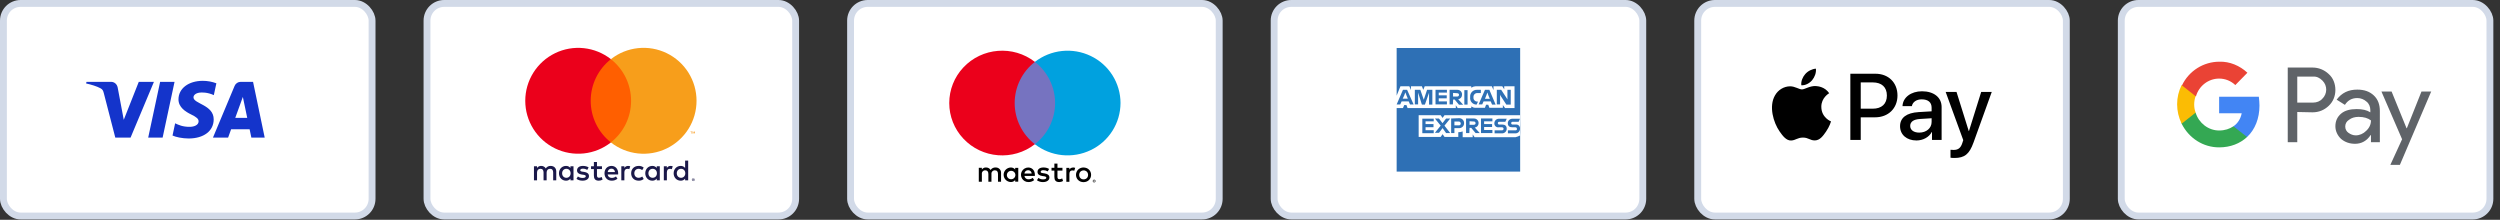
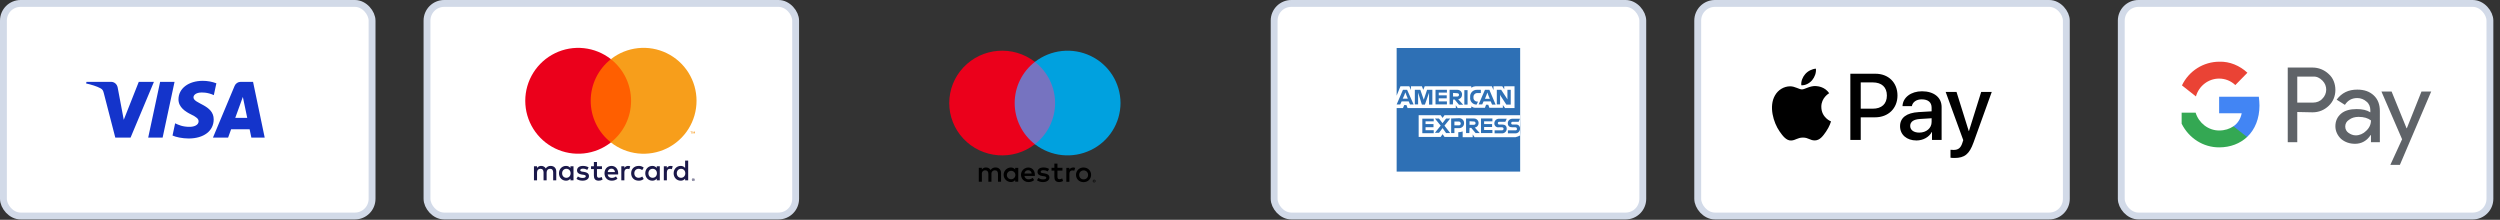
<svg xmlns="http://www.w3.org/2000/svg" width="364" height="32" viewBox="0 0 364 32" fill="none">
  <rect x="0" y="0" width="364" height="32" fill="#333333" stroke="none" />
  <rect x="0.5" y="0.5" width="53.672" height="30.951" rx="2.5" fill="white" stroke="#D2DAE8" />
  <path d="M22.413 11.916L19.009 20.038H16.788L15.113 13.557C15.011 13.157 14.923 13.011 14.613 12.843C14.109 12.569 13.275 12.313 12.541 12.153L12.591 11.916H16.166C16.621 11.916 17.031 12.22 17.134 12.744L18.019 17.444L20.206 11.916H22.413ZM31.114 17.386C31.124 15.243 28.15 15.125 28.171 14.167C28.177 13.876 28.455 13.566 29.062 13.487C29.363 13.447 30.192 13.417 31.133 13.85L31.503 12.128C30.874 11.892 30.208 11.77 29.536 11.768C27.459 11.768 25.998 12.872 25.986 14.453C25.972 15.622 27.029 16.274 27.825 16.663C28.644 17.061 28.918 17.316 28.915 17.673C28.909 18.217 28.262 18.457 27.657 18.467C26.601 18.483 25.988 18.181 25.5 17.954L25.12 19.734C25.61 19.959 26.516 20.155 27.456 20.164C29.663 20.164 31.107 19.074 31.114 17.386ZM36.598 20.038H38.541L36.845 11.916H35.051C34.859 11.914 34.672 11.97 34.512 12.076C34.353 12.182 34.229 12.334 34.157 12.512L31.005 20.038H33.211L33.649 18.825H36.344L36.598 20.038ZM34.254 17.16L35.359 14.111L35.996 17.161L34.254 17.16ZM25.414 11.916L23.677 20.038H21.577L23.314 11.916H25.414Z" fill="#1434CB" />
  <rect x="62.172" y="0.5" width="53.672" height="30.951" rx="2.5" fill="white" stroke="#D2DAE8" />
  <path d="M100.905 26.103V26.152H100.952C100.961 26.153 100.97 26.151 100.977 26.146C100.981 26.144 100.983 26.141 100.985 26.138C100.987 26.135 100.987 26.131 100.987 26.128C100.988 26.124 100.987 26.12 100.985 26.117C100.984 26.114 100.982 26.111 100.979 26.109C100.971 26.104 100.962 26.102 100.954 26.103H100.905ZM100.954 26.066C100.973 26.066 100.993 26.071 101.009 26.083C101.022 26.094 101.029 26.108 101.029 26.128C101.029 26.134 101.028 26.141 101.025 26.148C101.022 26.154 101.019 26.16 101.014 26.165C101.001 26.176 100.985 26.183 100.969 26.185L101.031 26.256H100.981L100.925 26.185H100.906V26.256H100.866V26.066H100.954ZM100.941 26.321C100.972 26.32 101.002 26.311 101.028 26.293C101.053 26.276 101.074 26.252 101.086 26.224C101.098 26.194 101.101 26.162 101.095 26.131C101.089 26.1 101.074 26.072 101.052 26.049C101.038 26.034 101.02 26.023 101.001 26.015C100.982 26.007 100.961 26.003 100.94 26.003C100.919 26.003 100.899 26.007 100.879 26.015C100.86 26.023 100.843 26.034 100.828 26.049C100.813 26.064 100.802 26.081 100.794 26.1C100.786 26.12 100.781 26.141 100.782 26.162C100.782 26.184 100.787 26.205 100.794 26.225C100.803 26.243 100.814 26.26 100.828 26.275C100.858 26.304 100.899 26.321 100.941 26.321ZM100.941 25.959C100.982 25.959 101.022 25.97 101.056 25.992C101.09 26.015 101.116 26.047 101.132 26.084C101.143 26.109 101.149 26.136 101.149 26.163C101.149 26.19 101.143 26.217 101.132 26.242C101.11 26.29 101.071 26.329 101.022 26.349C100.991 26.363 100.957 26.368 100.923 26.365C100.889 26.362 100.857 26.351 100.828 26.333C100.8 26.314 100.776 26.289 100.759 26.259C100.743 26.23 100.734 26.196 100.733 26.162C100.733 26.122 100.745 26.083 100.767 26.049C100.79 26.016 100.822 25.99 100.859 25.975C100.885 25.965 100.913 25.959 100.941 25.959ZM81.844 25.232C81.844 24.872 82.081 24.576 82.465 24.576C82.833 24.576 83.082 24.859 83.082 25.232C83.082 25.604 82.833 25.887 82.465 25.887C82.08 25.887 81.844 25.591 81.844 25.232ZM83.501 25.232V24.21H83.056V24.457C82.98 24.359 82.882 24.281 82.77 24.229C82.657 24.176 82.534 24.152 82.41 24.157C81.837 24.157 81.385 24.606 81.385 25.232C81.385 25.857 81.835 26.307 82.41 26.307C82.534 26.312 82.657 26.288 82.77 26.236C82.882 26.184 82.98 26.106 83.056 26.008V26.255H83.501V25.232ZM98.541 25.232C98.541 24.872 98.778 24.576 99.162 24.576C99.531 24.576 99.779 24.859 99.779 25.232C99.779 25.604 99.531 25.887 99.162 25.887C98.777 25.887 98.541 25.591 98.541 25.232ZM100.199 25.232V23.387H99.753V24.457C99.677 24.359 99.579 24.281 99.466 24.229C99.354 24.176 99.231 24.152 99.107 24.157C98.533 24.157 98.083 24.606 98.083 25.232C98.083 25.857 98.532 26.307 99.106 26.307C99.23 26.313 99.354 26.289 99.466 26.236C99.579 26.184 99.678 26.106 99.754 26.008V26.255H100.199V25.232ZM89.027 24.555C89.313 24.555 89.497 24.736 89.544 25.053H88.482C88.529 24.757 88.709 24.556 89.025 24.556L89.027 24.555ZM89.034 24.157C88.436 24.157 88.015 24.594 88.015 25.232C88.015 25.883 88.452 26.307 89.064 26.307C89.37 26.318 89.668 26.216 89.903 26.02L89.685 25.69C89.516 25.825 89.307 25.901 89.09 25.904C88.803 25.904 88.541 25.771 88.478 25.403H89.998C90.003 25.348 90.007 25.291 90.007 25.232C90.003 24.594 89.608 24.157 89.034 24.157ZM94.409 25.232C94.409 24.872 94.645 24.576 95.029 24.576C95.399 24.576 95.647 24.859 95.647 25.232C95.647 25.604 95.397 25.887 95.029 25.887C94.644 25.887 94.409 25.591 94.409 25.232ZM96.067 25.232V24.21H95.621V24.457C95.544 24.359 95.446 24.281 95.334 24.229C95.222 24.177 95.098 24.152 94.975 24.157C94.401 24.157 93.951 24.606 93.951 25.232C93.951 25.857 94.4 26.307 94.973 26.307C95.097 26.313 95.221 26.288 95.334 26.236C95.447 26.184 95.546 26.106 95.622 26.008V26.255H96.066L96.067 25.232ZM91.895 25.232C91.895 25.853 92.327 26.307 92.987 26.307C93.254 26.32 93.516 26.233 93.723 26.063L93.511 25.702C93.356 25.82 93.168 25.885 92.975 25.887C92.619 25.883 92.357 25.625 92.357 25.232C92.357 24.838 92.619 24.581 92.975 24.576C93.168 24.576 93.342 24.641 93.511 24.761L93.723 24.402C93.516 24.231 93.254 24.144 92.987 24.157C92.327 24.157 91.895 24.611 91.895 25.232ZM97.633 24.157C97.525 24.154 97.418 24.18 97.323 24.233C97.228 24.286 97.149 24.363 97.094 24.457V24.209H96.653V26.255H97.098V25.108C97.098 24.77 97.244 24.581 97.535 24.581C97.63 24.58 97.725 24.597 97.814 24.632L97.951 24.213C97.849 24.177 97.742 24.158 97.633 24.157ZM85.702 24.372C85.489 24.231 85.194 24.157 84.867 24.157C84.349 24.157 84.015 24.407 84.015 24.812C84.015 25.146 84.264 25.352 84.722 25.417L84.932 25.445C85.176 25.48 85.292 25.545 85.292 25.66C85.292 25.818 85.129 25.909 84.824 25.909C84.58 25.916 84.34 25.841 84.144 25.695L83.934 26.041C84.178 26.221 84.486 26.307 84.819 26.307C85.412 26.307 85.755 26.028 85.755 25.639C85.755 25.28 85.484 25.09 85.039 25.028L84.829 24.997C84.636 24.972 84.483 24.933 84.483 24.796C84.483 24.646 84.627 24.556 84.872 24.556C85.134 24.556 85.385 24.655 85.51 24.731L85.702 24.372ZM91.446 24.157C91.337 24.154 91.23 24.18 91.135 24.233C91.039 24.285 90.96 24.363 90.906 24.457V24.209H90.464V26.255H90.909V25.108C90.909 24.77 91.055 24.581 91.346 24.581C91.437 24.581 91.532 24.594 91.625 24.632L91.762 24.213C91.661 24.177 91.554 24.158 91.446 24.157ZM87.647 24.209H86.919V23.587H86.47V24.209H86.054V24.615H86.469V25.55C86.469 26.024 86.654 26.307 87.18 26.307C87.377 26.308 87.57 26.253 87.737 26.149L87.609 25.767C87.489 25.838 87.354 25.878 87.215 25.883C86.992 25.883 86.919 25.746 86.919 25.54V24.615H87.647V24.209ZM80.991 26.255V24.97C80.991 24.488 80.683 24.162 80.186 24.157C80.044 24.148 79.903 24.177 79.776 24.241C79.65 24.305 79.543 24.402 79.466 24.521C79.397 24.406 79.297 24.311 79.178 24.247C79.059 24.183 78.925 24.152 78.79 24.157C78.672 24.151 78.555 24.176 78.45 24.23C78.345 24.283 78.255 24.363 78.191 24.462V24.209H77.744V26.255H78.193V25.12C78.193 24.766 78.391 24.576 78.696 24.576C78.991 24.576 79.141 24.77 79.141 25.116V26.255H79.59V25.12C79.59 24.766 79.795 24.576 80.092 24.576C80.395 24.576 80.541 24.77 80.541 25.116V26.255H80.991Z" fill="#1A1849" />
  <path d="M101.181 19.451V19.151H101.103L101.012 19.357L100.924 19.151H100.845V19.451H100.9V19.226L100.985 19.419H101.042L101.126 19.225V19.451H101.181ZM100.687 19.451V19.203H100.787V19.153H100.532V19.203H100.632V19.451H100.687Z" fill="#F79410" />
  <path d="M92.318 20.736H85.574V8.617H92.32V20.738L92.318 20.736Z" fill="#FF5F00" />
  <path d="M86.006 14.675C86.005 13.508 86.269 12.356 86.779 11.307C87.289 10.257 88.031 9.337 88.949 8.616C87.812 7.723 86.446 7.167 85.008 7.013C83.57 6.858 82.118 7.112 80.817 7.744C79.517 8.376 78.42 9.361 77.653 10.587C76.885 11.813 76.478 13.23 76.478 14.676C76.478 16.122 76.885 17.539 77.653 18.765C78.42 19.991 79.517 20.976 80.817 21.608C82.118 22.24 83.57 22.494 85.008 22.339C86.446 22.185 87.812 21.629 88.949 20.735C88.031 20.015 87.289 19.095 86.779 18.045C86.269 16.995 86.005 15.842 86.006 14.675Z" fill="#EB001B" />
  <path d="M101.416 14.675C101.416 16.122 101.01 17.539 100.242 18.766C99.475 19.992 98.378 20.978 97.076 21.61C95.775 22.243 94.322 22.496 92.884 22.341C91.445 22.186 90.079 21.63 88.942 20.735C89.861 20.015 90.603 19.094 91.113 18.044C91.623 16.994 91.888 15.842 91.886 14.675C91.888 13.508 91.623 12.356 91.113 11.306C90.603 10.256 89.861 9.336 88.942 8.616C90.079 7.721 91.445 7.165 92.884 7.01C94.322 6.855 95.775 7.109 97.076 7.741C98.378 8.373 99.475 9.359 100.242 10.585C101.01 11.812 101.416 13.228 101.416 14.675Z" fill="#F79E1B" />
-   <rect x="123.844" y="0.5" width="53.672" height="30.951" rx="2.5" fill="white" stroke="#D2DAE8" />
  <path d="M145.754 26.459V25.187C145.761 25.08 145.746 24.973 145.708 24.873C145.671 24.773 145.612 24.682 145.537 24.607C145.46 24.531 145.369 24.472 145.268 24.433C145.167 24.395 145.06 24.379 144.952 24.385C144.811 24.376 144.67 24.404 144.543 24.468C144.417 24.532 144.309 24.628 144.233 24.747C144.162 24.631 144.063 24.537 143.943 24.473C143.824 24.409 143.69 24.379 143.555 24.385C143.438 24.379 143.321 24.404 143.217 24.456C143.112 24.509 143.022 24.588 142.957 24.685V24.436H142.512V26.459H142.961V25.336C142.951 25.267 142.957 25.196 142.978 25.129C142.999 25.062 143.035 25.001 143.083 24.95C143.131 24.899 143.19 24.859 143.256 24.833C143.321 24.807 143.392 24.796 143.462 24.8C143.757 24.8 143.907 24.99 143.907 25.333V26.457H144.356V25.336C144.347 25.267 144.354 25.197 144.375 25.13C144.397 25.064 144.433 25.003 144.481 24.952C144.529 24.901 144.587 24.86 144.653 24.834C144.718 24.808 144.788 24.796 144.858 24.799C145.163 24.799 145.307 24.99 145.307 25.333V26.457H145.755L145.754 26.459ZM148.26 25.449V24.439H147.81V24.684C147.734 24.587 147.636 24.51 147.525 24.459C147.413 24.407 147.291 24.383 147.168 24.387C146.891 24.394 146.628 24.508 146.434 24.706C146.24 24.904 146.13 25.169 146.129 25.446C146.129 26.02 146.589 26.487 147.168 26.505C147.417 26.514 147.657 26.404 147.81 26.208V26.454H148.255L148.26 25.449ZM146.604 25.449C146.615 25.288 146.687 25.137 146.807 25.03C146.927 24.922 147.084 24.866 147.245 24.872C147.582 24.885 147.846 25.16 147.841 25.494C147.838 25.654 147.771 25.807 147.656 25.92C147.542 26.032 147.387 26.096 147.226 26.096C147.141 26.098 147.057 26.082 146.978 26.05C146.899 26.018 146.828 25.97 146.769 25.909C146.71 25.848 146.664 25.775 146.635 25.696C146.606 25.616 146.595 25.532 146.6 25.447H146.604V25.449ZM157.773 24.389C157.919 24.389 158.065 24.417 158.201 24.47C158.463 24.572 158.672 24.774 158.781 25.031C158.893 25.302 158.893 25.607 158.781 25.879C158.727 26.006 158.648 26.122 158.548 26.219C158.449 26.315 158.33 26.39 158.201 26.44C157.919 26.548 157.607 26.548 157.324 26.44C157.196 26.389 157.079 26.314 156.98 26.217C156.881 26.121 156.802 26.006 156.748 25.879C156.636 25.607 156.636 25.302 156.748 25.031C156.802 24.904 156.88 24.789 156.979 24.693C157.077 24.596 157.194 24.52 157.322 24.47C157.463 24.412 157.615 24.382 157.768 24.382L157.773 24.389ZM157.773 24.813C157.686 24.811 157.6 24.827 157.519 24.859C157.441 24.89 157.371 24.936 157.313 24.996C157.254 25.055 157.209 25.126 157.18 25.204C157.114 25.373 157.114 25.561 157.18 25.73C157.209 25.808 157.254 25.879 157.313 25.938C157.371 25.998 157.441 26.044 157.519 26.075C157.639 26.121 157.771 26.133 157.898 26.11C158.025 26.087 158.143 26.029 158.24 25.942C158.299 25.882 158.345 25.81 158.376 25.73C158.441 25.561 158.441 25.373 158.376 25.204C158.345 25.125 158.298 25.053 158.238 24.992C158.178 24.934 158.105 24.888 158.026 24.859C157.945 24.822 157.858 24.802 157.769 24.8L157.773 24.813ZM150.678 25.449C150.678 24.813 150.279 24.389 149.709 24.389C149.522 24.391 149.338 24.442 149.176 24.538C149.015 24.633 148.881 24.769 148.789 24.932C148.697 25.094 148.65 25.278 148.653 25.464C148.656 25.65 148.708 25.832 148.804 25.991C148.901 26.151 149.039 26.283 149.203 26.374C149.367 26.464 149.552 26.51 149.739 26.507C150.043 26.516 150.343 26.415 150.576 26.223L150.364 25.896C150.194 26.031 149.984 26.106 149.767 26.108C149.62 26.121 149.475 26.076 149.361 25.984C149.247 25.891 149.173 25.758 149.156 25.612H150.672C150.679 25.561 150.679 25.507 150.679 25.447L150.678 25.449ZM149.157 25.27C149.166 25.135 149.227 25.009 149.327 24.918C149.427 24.826 149.559 24.778 149.694 24.781C149.828 24.778 149.957 24.828 150.054 24.92C150.151 25.012 150.208 25.138 150.212 25.271L149.157 25.27ZM152.552 24.952C152.356 24.841 152.135 24.781 151.91 24.778C151.666 24.778 151.52 24.869 151.52 25.017C151.52 25.164 151.674 25.189 151.866 25.215L152.081 25.244C152.526 25.309 152.795 25.495 152.795 25.85C152.795 26.207 152.454 26.511 151.865 26.511C151.55 26.52 151.24 26.428 150.98 26.249L151.194 25.905C151.391 26.05 151.631 26.124 151.875 26.117C152.179 26.117 152.343 26.028 152.343 25.871C152.343 25.758 152.227 25.694 151.982 25.659L151.769 25.629C151.31 25.567 151.062 25.364 151.062 25.033C151.062 24.631 151.396 24.385 151.919 24.385C152.21 24.376 152.499 24.449 152.75 24.597L152.552 24.952ZM154.693 24.839H153.966V25.752C153.966 25.962 154.04 26.091 154.263 26.091C154.402 26.085 154.537 26.046 154.656 25.975L154.784 26.353C154.617 26.456 154.424 26.51 154.228 26.509C153.702 26.509 153.517 26.229 153.517 25.76V24.838H153.102V24.436H153.517V23.821H153.966V24.436H154.693V24.838V24.839ZM156.232 24.385C156.339 24.385 156.448 24.404 156.549 24.44L156.412 24.864C156.323 24.829 156.229 24.812 156.133 24.814C155.843 24.814 155.705 25 155.705 25.334V26.466H155.259V24.445H155.701V24.69C155.756 24.597 155.835 24.52 155.93 24.468C156.025 24.416 156.132 24.39 156.241 24.394L156.232 24.385ZM159.309 26.164C159.364 26.164 159.418 26.183 159.459 26.22C159.483 26.243 159.502 26.272 159.512 26.304C159.522 26.336 159.524 26.37 159.517 26.403C159.51 26.435 159.495 26.466 159.473 26.491C159.451 26.517 159.423 26.536 159.392 26.547C159.366 26.558 159.338 26.564 159.309 26.563C159.269 26.563 159.23 26.552 159.196 26.53C159.162 26.508 159.135 26.478 159.117 26.441C159.101 26.404 159.097 26.363 159.105 26.324C159.113 26.284 159.133 26.248 159.162 26.22C159.2 26.186 159.249 26.166 159.299 26.164H159.309ZM159.309 26.522C159.33 26.523 159.351 26.519 159.37 26.511C159.39 26.503 159.407 26.491 159.422 26.476C159.444 26.454 159.46 26.427 159.466 26.396C159.473 26.366 159.47 26.334 159.458 26.305C159.447 26.282 159.431 26.261 159.411 26.245C159.39 26.228 159.366 26.217 159.341 26.213C159.315 26.208 159.289 26.209 159.264 26.216C159.239 26.224 159.216 26.237 159.197 26.255C159.171 26.284 159.156 26.322 159.156 26.361C159.156 26.4 159.171 26.438 159.197 26.466C159.212 26.481 159.229 26.493 159.249 26.501C159.268 26.509 159.289 26.513 159.309 26.514V26.522ZM159.322 26.269C159.343 26.269 159.363 26.275 159.378 26.287C159.385 26.292 159.39 26.298 159.393 26.306C159.396 26.314 159.398 26.322 159.397 26.33C159.398 26.337 159.397 26.345 159.395 26.352C159.393 26.358 159.389 26.365 159.384 26.37C159.371 26.381 159.355 26.387 159.338 26.387L159.4 26.459H159.351L159.293 26.387H159.273V26.459H159.233V26.263L159.322 26.269ZM159.277 26.306V26.356H159.323C159.331 26.359 159.34 26.359 159.348 26.356C159.35 26.353 159.35 26.35 159.35 26.347C159.35 26.344 159.35 26.341 159.348 26.338C159.35 26.335 159.351 26.331 159.351 26.328C159.351 26.324 159.35 26.321 159.348 26.318C159.34 26.315 159.331 26.315 159.323 26.318L159.277 26.305V26.306Z" fill="black" />
  <path d="M147.308 9.014H154.051V20.994H147.308V9.014Z" fill="#7673C0" />
  <path d="M147.736 15.005C147.737 13.847 148.002 12.705 148.512 11.666C149.022 10.627 149.763 9.719 150.679 9.011C147.519 6.554 142.982 6.912 140.255 9.832C138.941 11.234 138.21 13.083 138.21 15.003C138.21 16.924 138.941 18.773 140.255 20.174C142.982 23.095 147.519 23.453 150.679 20.997C149.764 20.29 149.022 19.381 148.512 18.343C148.002 17.304 147.737 16.162 147.736 15.005Z" fill="#EB001B" />
  <path d="M163.147 15.004C163.143 16.439 162.733 17.844 161.965 19.056C161.198 20.268 160.103 21.239 158.808 21.856C157.506 22.482 156.057 22.732 154.621 22.581C153.186 22.429 151.82 21.881 150.679 20.997C151.594 20.288 152.335 19.38 152.845 18.341C153.355 17.303 153.621 16.161 153.623 15.004C153.623 12.665 152.538 10.457 150.679 9.011C151.82 8.127 153.185 7.578 154.621 7.425C156.057 7.273 157.507 7.523 158.809 8.148C160.104 8.766 161.199 9.737 161.967 10.949C162.735 12.162 163.144 13.566 163.148 15.002L163.147 15.004Z" fill="#00A1DF" />
  <rect x="185.516" y="0.5" width="53.672" height="30.951" rx="2.5" fill="white" stroke="#D2DAE8" />
  <path fill-rule="evenodd" clip-rule="evenodd" d="M221.335 6.985V16.772H210.322L210.039 17.17L209.763 16.771H206.558V19.934H209.764L210.04 19.535L210.323 19.934H212.327V19.253C212.544 19.25 212.759 19.21 212.964 19.136V19.978H214.425V19.574L214.702 19.978H220.66C220.893 19.917 221.12 19.832 221.335 19.723V24.985H203.352V15.73H204.272L204.459 15.293H204.78L204.941 15.736H211.967V15.331L212.244 15.736H214.21V15.492C214.23 15.516 214.262 15.527 214.294 15.538C214.322 15.548 214.35 15.558 214.37 15.575C214.392 15.595 214.421 15.605 214.45 15.614C214.48 15.624 214.509 15.634 214.53 15.653C214.605 15.685 214.687 15.698 214.769 15.691H216.209L216.369 15.254H216.69L216.85 15.691H218.816V15.293L219.137 15.73H220.516V12.562H219.016V13.005L218.733 12.562H217.454V13.116L217.21 12.562H214.846C214.805 12.564 214.765 12.571 214.727 12.582C214.688 12.594 214.648 12.6 214.608 12.601C214.553 12.601 214.514 12.624 214.468 12.651C214.418 12.683 214.365 12.707 214.309 12.723C214.279 12.733 214.249 12.743 214.209 12.762V12.562H207.439L207.228 13.077L207.028 12.557H205.434V13.111L205.196 12.557H203.906L203.352 13.925V6.985H221.335ZM203.352 15.21H203.872L204.072 14.766H205.112L205.301 15.21H205.821L204.875 13.077H204.271L203.352 15.21ZM221.335 19.724L221.352 19.734V16.771L221.335 16.772C221.33 17.163 221.3 19.721 221.335 19.724ZM220.66 18.976H219.552V19.413H220.592C220.685 19.422 220.779 19.411 220.868 19.38C220.956 19.35 221.037 19.301 221.105 19.236C221.174 19.172 221.227 19.094 221.263 19.007C221.298 18.92 221.315 18.827 221.312 18.733C221.32 18.649 221.309 18.565 221.279 18.486C221.249 18.407 221.202 18.335 221.141 18.277C221.079 18.22 221.005 18.176 220.925 18.151C220.844 18.127 220.759 18.12 220.676 18.133H220.194C220.147 18.125 220.104 18.1 220.074 18.063C220.043 18.026 220.026 17.98 220.026 17.932C220.026 17.884 220.043 17.838 220.074 17.801C220.104 17.764 220.147 17.739 220.194 17.73H221.113L221.313 17.292H220.255C220.164 17.283 220.073 17.292 219.986 17.32C219.9 17.348 219.82 17.393 219.752 17.454C219.684 17.515 219.63 17.589 219.592 17.672C219.555 17.755 219.535 17.844 219.535 17.935C219.535 18.333 219.773 18.533 220.177 18.533H220.659C220.698 18.532 220.738 18.543 220.771 18.565C220.804 18.587 220.83 18.618 220.845 18.655C220.855 18.679 220.859 18.705 220.858 18.732C220.897 18.892 220.814 18.976 220.658 18.976H220.66ZM218.694 18.976H217.614V19.413H218.656C218.749 19.421 218.842 19.409 218.931 19.379C219.019 19.348 219.1 19.299 219.168 19.235C219.236 19.17 219.289 19.093 219.325 19.006C219.361 18.92 219.378 18.827 219.376 18.733C219.376 18.333 219.137 18.133 218.733 18.133H218.252C218.205 18.125 218.162 18.1 218.132 18.063C218.101 18.026 218.084 17.98 218.084 17.932C218.084 17.884 218.101 17.838 218.132 17.801C218.162 17.764 218.205 17.739 218.252 17.73H219.177L219.377 17.292H218.302C218.211 17.283 218.119 17.292 218.033 17.32C217.946 17.348 217.866 17.394 217.798 17.454C217.729 17.515 217.674 17.589 217.636 17.672C217.598 17.754 217.578 17.844 217.577 17.935C217.569 18.02 217.581 18.105 217.611 18.183C217.642 18.262 217.69 18.334 217.751 18.391C217.813 18.449 217.888 18.492 217.969 18.516C218.05 18.541 218.135 18.547 218.219 18.533H218.701C218.759 18.533 218.816 18.557 218.857 18.598C218.899 18.64 218.922 18.696 218.922 18.755C218.922 18.814 218.899 18.87 218.857 18.912C218.816 18.953 218.759 18.976 218.701 18.976H218.695H218.694ZM217.294 17.691V17.253H215.632V19.374H217.294V18.931H216.087V18.494H217.249V18.062H216.087V17.663H217.288L217.294 17.691ZM214.569 17.691C214.603 17.686 214.639 17.689 214.672 17.699C214.706 17.709 214.737 17.726 214.763 17.75C214.79 17.773 214.811 17.801 214.825 17.834C214.839 17.866 214.846 17.9 214.846 17.935C214.846 18.051 214.769 18.173 214.569 18.173H213.966V17.653L214.569 17.691ZM213.966 18.616H214.21L214.846 19.374H215.45L214.73 18.571C214.884 18.551 215.025 18.475 215.127 18.358C215.229 18.241 215.285 18.091 215.284 17.935C215.287 17.842 215.27 17.748 215.234 17.662C215.198 17.575 215.145 17.497 215.077 17.433C215.009 17.368 214.928 17.319 214.839 17.288C214.751 17.257 214.657 17.245 214.564 17.253H213.457V19.374H213.938L213.966 18.616ZM212.687 17.973C212.69 18.011 212.685 18.049 212.672 18.085C212.659 18.12 212.638 18.152 212.611 18.179C212.584 18.205 212.552 18.226 212.516 18.238C212.48 18.25 212.442 18.255 212.405 18.25H211.762V17.696H212.366C212.406 17.692 212.446 17.695 212.485 17.707C212.523 17.719 212.559 17.739 212.589 17.766C212.62 17.793 212.644 17.826 212.661 17.862C212.677 17.899 212.686 17.939 212.687 17.979V17.973ZM211.287 17.253V19.374H211.762V18.654H212.405C212.503 18.662 212.602 18.65 212.696 18.617C212.789 18.584 212.875 18.532 212.947 18.464C213.019 18.396 213.076 18.314 213.114 18.223C213.152 18.132 213.171 18.033 213.169 17.934C213.172 17.838 213.156 17.742 213.121 17.652C213.086 17.562 213.033 17.481 212.964 17.413C212.896 17.345 212.815 17.291 212.725 17.256C212.635 17.221 212.539 17.205 212.443 17.209L211.286 17.253H211.287ZM210.55 19.374H211.153L210.312 18.294L211.153 17.254H210.55L210.03 17.934L209.509 17.254H208.922L209.764 18.294L208.922 19.336H209.52L210.04 18.654L210.55 19.374ZM208.75 17.713V17.663H208.761L208.751 17.713H208.75ZM208.75 17.663V17.275H207.09V19.397H208.75V18.954H207.56V18.516H208.717V18.062H207.56V17.663H208.75ZM218.484 13.947L219.325 15.232H219.962V13.077H219.481V14.478L219.364 14.279L218.573 13.077H217.936V15.204H218.412V13.765L218.484 13.948V13.947ZM216.402 13.908L216.562 13.465L216.718 13.908L216.923 14.39H216.208L216.402 13.908ZM217.244 15.232H217.764L216.852 13.077H216.209L215.29 15.204H215.81L216.01 14.761H217.05L217.245 15.231L217.244 15.232ZM214.996 15.232L214.998 15.227H215.012L214.996 15.232ZM214.998 15.227L215.201 14.789H215.09C215.013 14.79 214.937 14.774 214.867 14.744C214.796 14.713 214.733 14.668 214.681 14.612C214.629 14.556 214.589 14.489 214.564 14.417C214.539 14.345 214.529 14.268 214.536 14.191V14.146C214.529 14.07 214.539 13.993 214.564 13.921C214.589 13.848 214.629 13.781 214.681 13.725C214.733 13.669 214.796 13.624 214.867 13.594C214.937 13.563 215.013 13.548 215.09 13.548H215.61V13.078H215.057C214.92 13.071 214.783 13.094 214.656 13.144C214.529 13.194 214.414 13.271 214.319 13.37C214.224 13.469 214.151 13.586 214.105 13.716C214.06 13.845 214.043 13.982 214.055 14.118V14.185C214.039 14.318 214.051 14.452 214.092 14.579C214.132 14.706 214.199 14.822 214.289 14.921C214.378 15.02 214.488 15.098 214.61 15.151C214.732 15.204 214.864 15.23 214.998 15.227ZM213.196 15.232H213.678V13.122H213.208V15.21L213.196 15.232ZM212.156 13.57C212.355 13.57 212.432 13.687 212.432 13.808C212.432 13.843 212.425 13.878 212.41 13.91C212.396 13.942 212.375 13.97 212.349 13.994C212.323 14.017 212.292 14.034 212.258 14.044C212.225 14.054 212.189 14.057 212.155 14.052H211.563V13.532L212.167 13.57H212.156ZM211.796 14.49H211.577L211.541 15.204H211.059V13.077H212.166C212.262 13.071 212.359 13.086 212.449 13.121C212.539 13.156 212.62 13.21 212.687 13.279C212.754 13.349 212.805 13.432 212.837 13.524C212.868 13.615 212.88 13.712 212.87 13.808C212.871 13.965 212.816 14.116 212.714 14.235C212.612 14.353 212.47 14.43 212.316 14.451L213.036 15.254H212.432L211.796 14.49ZM210.672 13.57V13.482H210.682L210.672 13.57ZM210.672 13.482V13.077H209.011V15.204H210.671V14.761H209.482V14.318H210.645V13.88H209.481V13.482H210.672ZM207.028 15.232H207.466L208.069 13.509V15.232H208.552V13.077H207.782L207.301 14.523L206.797 13.077H206V15.204H206.476V13.487L207.028 15.232ZM204.459 13.885L204.619 13.442L204.78 13.885L204.98 14.367H204.232L204.459 13.885Z" fill="#2E70B5" />
  <rect x="247.188" y="0.5" width="53.672" height="30.951" rx="2.5" fill="white" stroke="#D2DAE8" />
  <path d="M263.847 11.676C263.472 12.115 262.872 12.461 262.272 12.412C262.197 11.818 262.491 11.187 262.834 10.798C263.209 10.346 263.866 10.025 264.397 10C264.46 10.618 264.216 11.225 263.847 11.676ZM264.391 12.53C263.522 12.48 262.778 13.018 262.366 13.018C261.947 13.018 261.315 12.554 260.628 12.567C259.734 12.579 258.903 13.08 258.446 13.878C257.509 15.473 258.203 17.836 259.109 19.135C259.553 19.778 260.084 20.483 260.784 20.458C261.447 20.433 261.709 20.031 262.509 20.031C263.316 20.031 263.547 20.458 264.247 20.446C264.972 20.433 265.428 19.803 265.872 19.159C266.379 18.43 266.585 17.718 266.597 17.681C266.585 17.669 265.197 17.143 265.185 15.56C265.172 14.236 266.279 13.606 266.329 13.569C265.703 12.653 264.728 12.554 264.391 12.53ZM269.41 10.736V20.378H270.923V17.081H273.017C274.93 17.081 276.273 15.783 276.273 13.902C276.273 12.022 274.955 10.736 273.067 10.736H269.41ZM270.923 11.998H272.667C273.979 11.998 274.73 12.69 274.73 13.909C274.73 15.127 273.979 15.826 272.661 15.826H270.923V11.998ZM279.036 20.452C279.986 20.452 280.868 19.976 281.268 19.221H281.299V20.378H282.699V15.579C282.699 14.187 281.574 13.29 279.843 13.29C278.236 13.29 277.049 14.199 277.005 15.449H278.367C278.48 14.855 279.036 14.465 279.799 14.465C280.724 14.465 281.243 14.892 281.243 15.678V16.209L279.355 16.321C277.599 16.426 276.648 17.137 276.648 18.374C276.648 19.623 277.63 20.452 279.036 20.452ZM279.443 19.308C278.636 19.308 278.124 18.924 278.124 18.337C278.124 17.731 278.617 17.378 279.561 17.323L281.243 17.217V17.762C281.243 18.665 280.468 19.308 279.443 19.308ZM284.568 23C286.043 23 286.737 22.443 287.343 20.755L290 13.383H288.462L286.681 19.079H286.65L284.868 13.383H283.287L285.85 20.402L285.712 20.829C285.481 21.553 285.106 21.831 284.437 21.831C284.318 21.831 284.087 21.819 283.993 21.806V22.963C284.081 22.988 284.456 23 284.568 23Z" fill="black" />
  <rect x="308.859" y="0.5" width="53.672" height="30.951" rx="2.5" fill="white" stroke="#D2DAE8" />
  <g clip-path="url(#clip0_459_42389)">
    <path d="M334.482 16.307V20.701H333.095V9.835H336.702C337.581 9.835 338.413 10.165 339.061 10.78C339.708 11.347 340.032 12.197 340.032 13.095C340.032 13.992 339.708 14.795 339.061 15.409C338.413 16.024 337.627 16.354 336.702 16.354L334.482 16.307ZM334.482 11.158V14.937H336.795C337.303 14.937 337.812 14.748 338.136 14.37C338.876 13.662 338.876 12.48 338.182 11.772L338.136 11.725C337.766 11.347 337.303 11.11 336.795 11.158H334.482Z" fill="#5F6368" />
    <path d="M343.223 13.047C344.241 13.047 345.027 13.331 345.628 13.898C346.23 14.465 346.507 15.221 346.507 16.166V20.701H345.212V19.662H345.166C344.611 20.512 343.825 20.937 342.9 20.937C342.113 20.937 341.42 20.701 340.865 20.229C340.356 19.756 340.032 19.095 340.032 18.386C340.032 17.63 340.31 17.016 340.865 16.543C341.42 16.071 342.206 15.882 343.131 15.882C343.963 15.882 344.611 16.024 345.12 16.354V16.024C345.12 15.551 344.935 15.079 344.565 14.795C344.195 14.465 343.732 14.276 343.223 14.276C342.437 14.276 341.836 14.606 341.42 15.268L340.217 14.512C340.957 13.52 341.928 13.047 343.223 13.047ZM341.466 18.433C341.466 18.811 341.651 19.142 341.928 19.331C342.252 19.567 342.622 19.709 342.992 19.709C343.547 19.709 344.102 19.473 344.518 19.047C344.981 18.622 345.212 18.102 345.212 17.536C344.796 17.205 344.195 17.016 343.408 17.016C342.853 17.016 342.391 17.158 342.021 17.441C341.651 17.677 341.466 18.008 341.466 18.433Z" fill="#5F6368" />
    <path d="M354 13.283L349.421 24.008H348.033L349.745 20.276L346.738 13.331H348.218L350.392 18.669H350.438L352.566 13.331H354V13.283Z" fill="#5F6368" />
    <path d="M328.979 15.362C328.979 14.937 328.933 14.512 328.887 14.087H323.105V16.496H326.389C326.25 17.252 325.834 17.961 325.187 18.386V19.945H327.175C328.332 18.858 328.979 17.252 328.979 15.362Z" fill="#4285F4" />
    <path d="M323.105 21.457C324.77 21.457 326.157 20.89 327.175 19.945L325.186 18.386C324.631 18.764 323.937 19 323.105 19C321.532 19 320.145 17.913 319.682 16.402H317.647V18.008C318.711 20.134 320.792 21.457 323.105 21.457Z" fill="#34A853" />
-     <path d="M319.682 16.401C319.405 15.646 319.405 14.795 319.682 13.992V12.386H317.647C316.769 14.134 316.769 16.212 317.647 18.008L319.682 16.401Z" fill="#FBBC04" />
    <path d="M323.105 11.441C323.983 11.441 324.816 11.772 325.463 12.386L327.221 10.591C326.111 9.551 324.631 8.937 323.151 8.984C320.838 8.984 318.711 10.307 317.693 12.433L319.728 14.039C320.145 12.527 321.532 11.441 323.105 11.441Z" fill="#EA4335" />
  </g>
  <defs>
    <clipPath id="clip0_459_42389">
      <rect width="37" height="18" fill="white" transform="translate(317 7)" />
    </clipPath>
  </defs>
</svg>